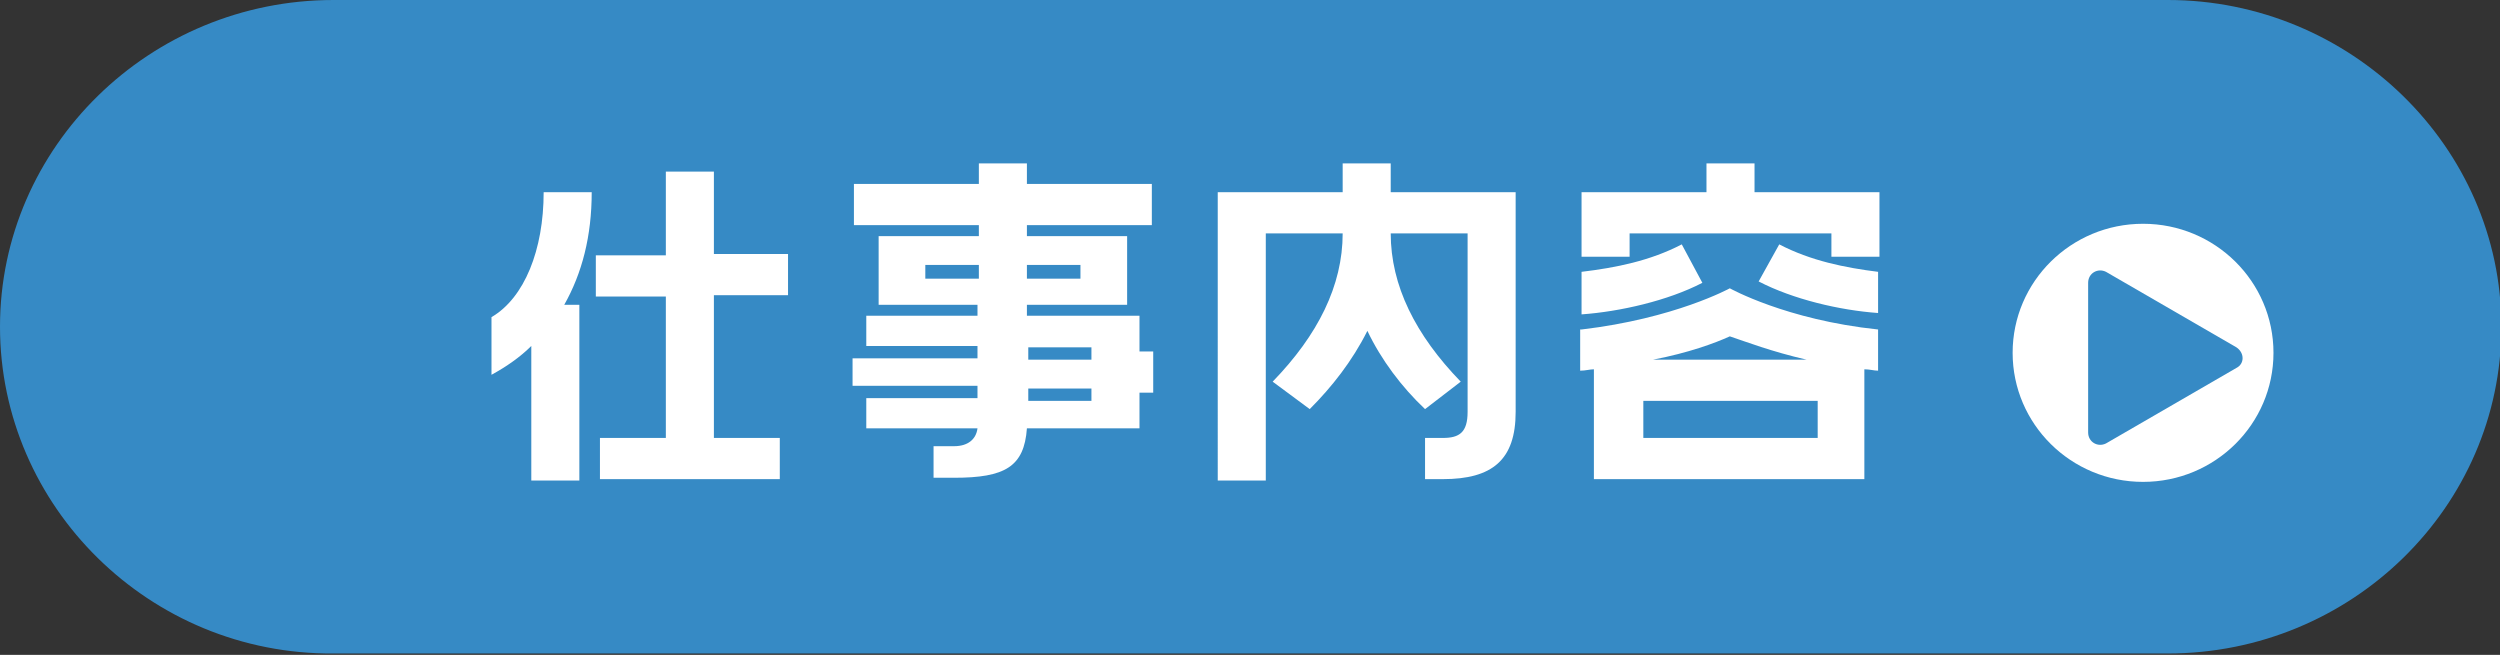
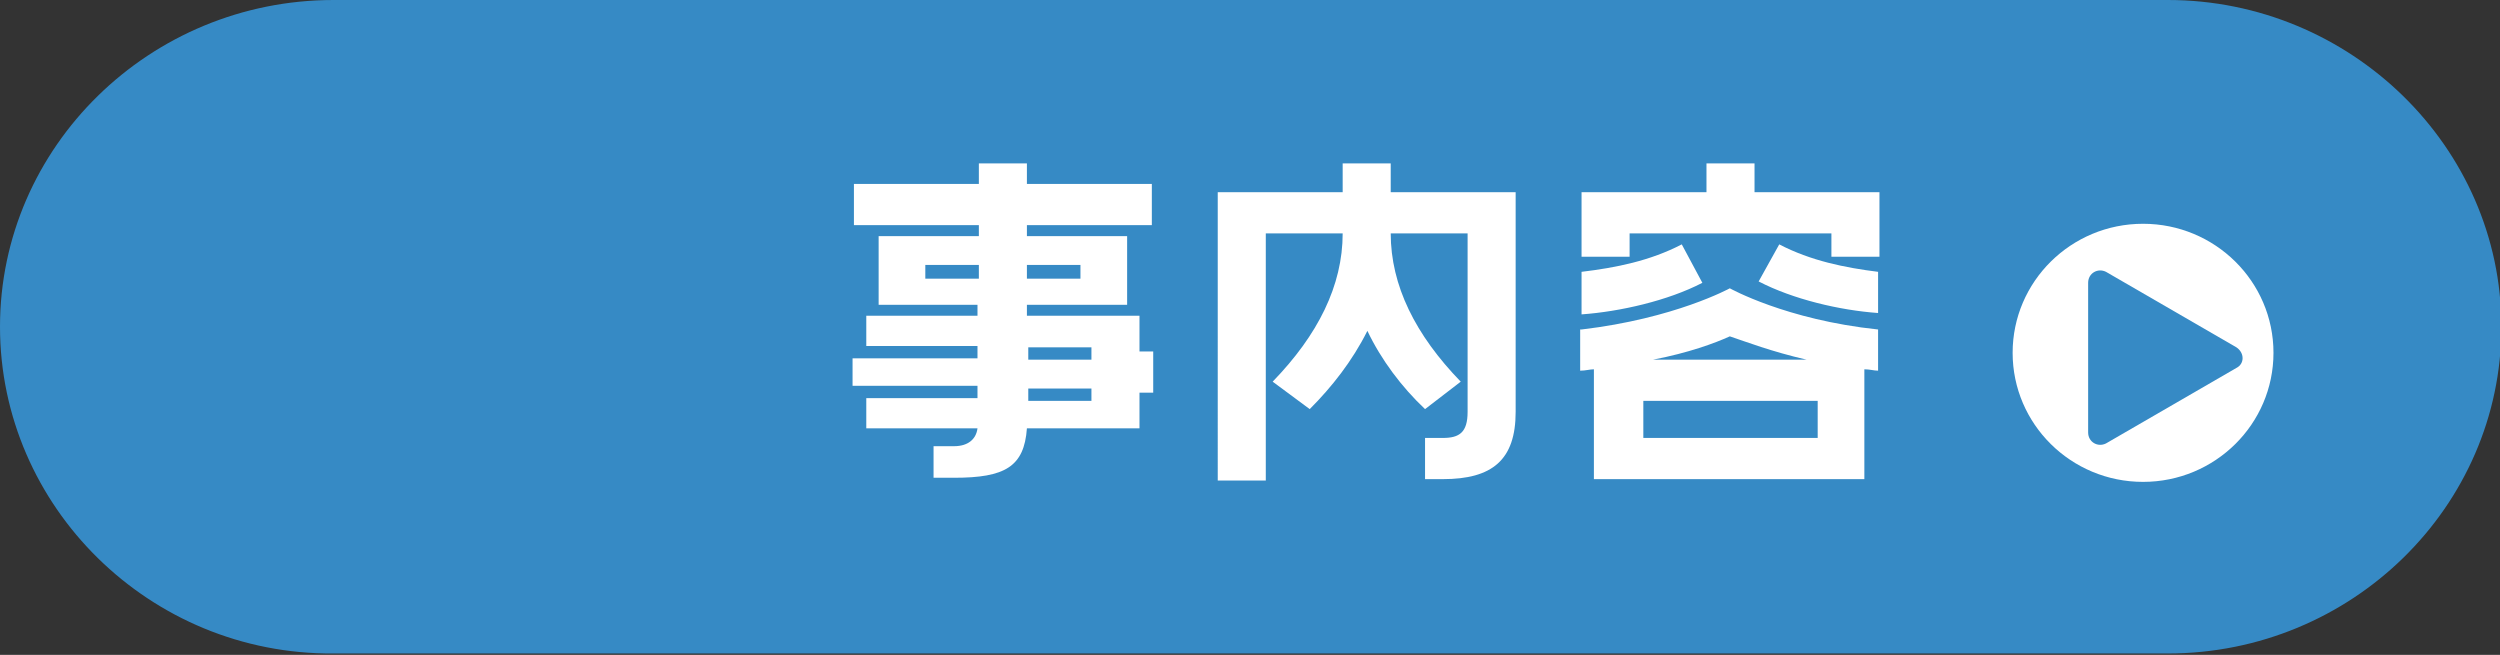
<svg xmlns="http://www.w3.org/2000/svg" version="1.1" id="レイヤー_1" x="0px" y="0px" viewBox="0 0 182.1 47.7" style="enable-background:new 0 0 182.1 47.7;" xml:space="preserve">
  <rect x="0" y="0" width="182.1" height="47.7" fill="#333333" stroke="none" />
  <style type="text/css">
	.st0{fill:#368AC5;}
	.st1{fill:#FFFFFF;}
</style>
  <g>
    <g>
      <path class="st0" d="M0,23.8C0,10.7,10.9,0,24.3,0h133.6c13.3,0,24.3,10.7,24.3,23.8c0,13.1-10.9,23.8-24.3,23.8H24.3    C10.9,47.7,0,36.9,0,23.8z" />
    </g>
    <g>
-       <path class="st1" d="M38.7,25.2c-0.8,0.8-1.8,1.5-2.9,2.1v-4.2c2.4-1.4,3.8-4.9,3.8-9.1h3.5c0,3.2-0.7,5.9-2,8.2h1.1V35h-3.5V25.2    z M52,12.4v6.1h5.4v3H52v10.4h4.8v3H43.7v-3h4.8V21.6h-5.1v-3h5.1v-6.1H52z" />
      <path class="st1" d="M83.9,16.4h-9.1v0.8h7.3v5h-7.3v0.8H83v2.6h1v3h-1v2.6h-8.2c-0.2,2.8-1.6,3.6-5.3,3.6h-1.5v-2.3h1.5    c1,0,1.6-0.5,1.7-1.3h-8.1v-2.2h8.1v-0.9h-9.1v-2h9.1v-0.9h-8.1v-2.2h8.1v-0.8H64v-5h7.3v-0.8h-9.1v-3h9.1v-1.5h3.5v1.5h9.1V16.4z     M71.3,20.3v-1h-3.9v1H71.3z M78.7,19.3h-3.9v1h3.9V19.3z M79.5,25.3h-4.6v0.9h4.6V25.3z M79.5,29.2v-0.9h-4.6v0.9H79.5z" />
      <path class="st1" d="M101.3,11.9V14h9.1V30c0,3.5-1.7,4.9-5.3,4.9h-1.3v-3h1.3c1.2,0,1.8-0.4,1.8-1.9V17h-5.6    c0,3.8,1.8,7.4,5.1,10.8l-2.6,2c-1.7-1.6-3.2-3.6-4.2-5.7c-1.1,2.2-2.6,4.1-4.2,5.7l-2.7-2c3.3-3.4,5.1-7,5.1-10.8h-5.6v18h-3.5    V14h9.1v-2.1H101.3z" />
      <path class="st1" d="M127.8,11.9V14h9.1v4.7h-3.5V17h-14.7v1.7h-3.5V14h9.1v-2.1H127.8z M115.2,19.8c2.5-0.3,5-0.8,7.3-2l1.5,2.8    c-2.5,1.3-6,2.1-8.8,2.3V19.8z M115.2,24c6.8-0.8,10.8-3,10.8-3s4.1,2.3,10.8,3v3c-0.3,0-0.6-0.1-1-0.1v8h-19.7v-8    c-0.3,0-0.6,0.1-1,0.1V24z M132.4,31.9v-2.7h-12.7v2.7H132.4z M131.6,26.2c-2.6-0.6-4.4-1.3-5.6-1.7c-1.1,0.5-3,1.2-5.6,1.7H131.6    z M129.6,17.8c2.3,1.2,4.8,1.7,7.2,2v3c-2.8-0.2-6.2-1-8.7-2.3L129.6,17.8z" />
    </g>
    <g>
      <ellipse class="st1" cx="156.1" cy="25.7" rx="9.5" ry="9.4" />
      <g>
        <path class="st0" d="M162.9,25.3l-9.5-5.5c-0.6-0.3-1.3,0.1-1.3,0.8v10.9c0,0.7,0.7,1.1,1.3,0.8l9.5-5.5     C163.5,26.5,163.5,25.7,162.9,25.3z" />
      </g>
    </g>
  </g>
</svg>